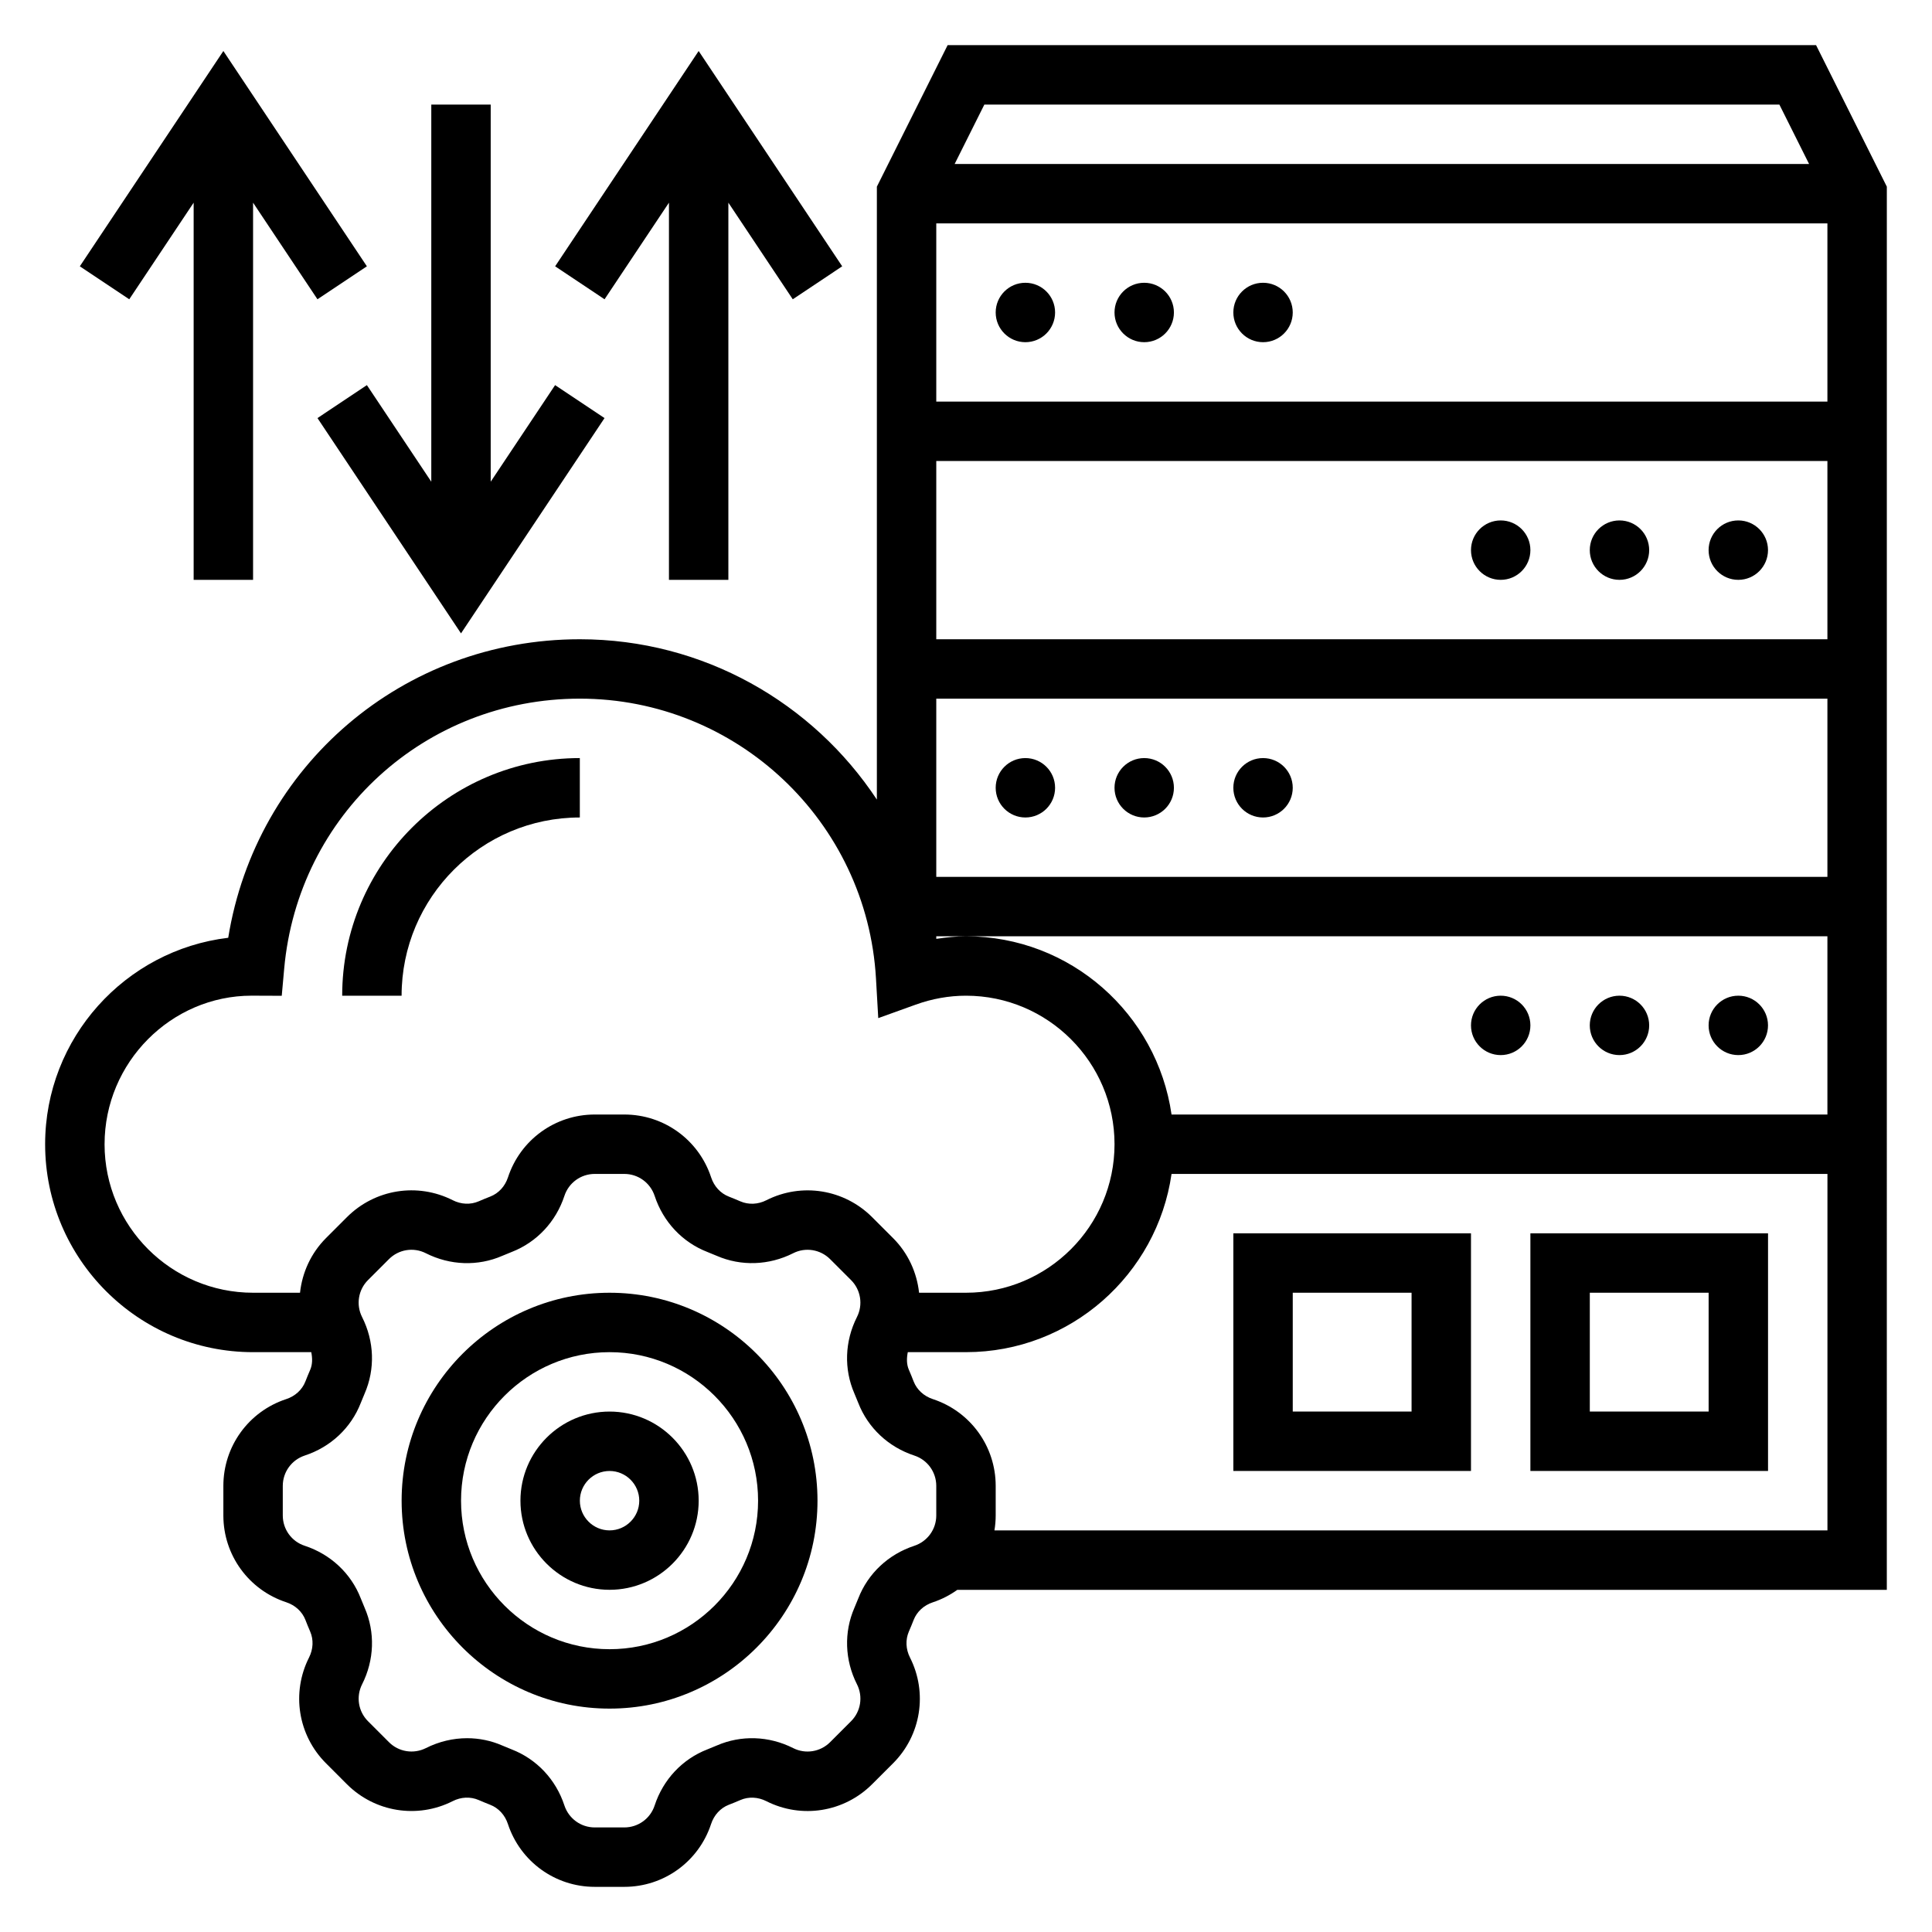
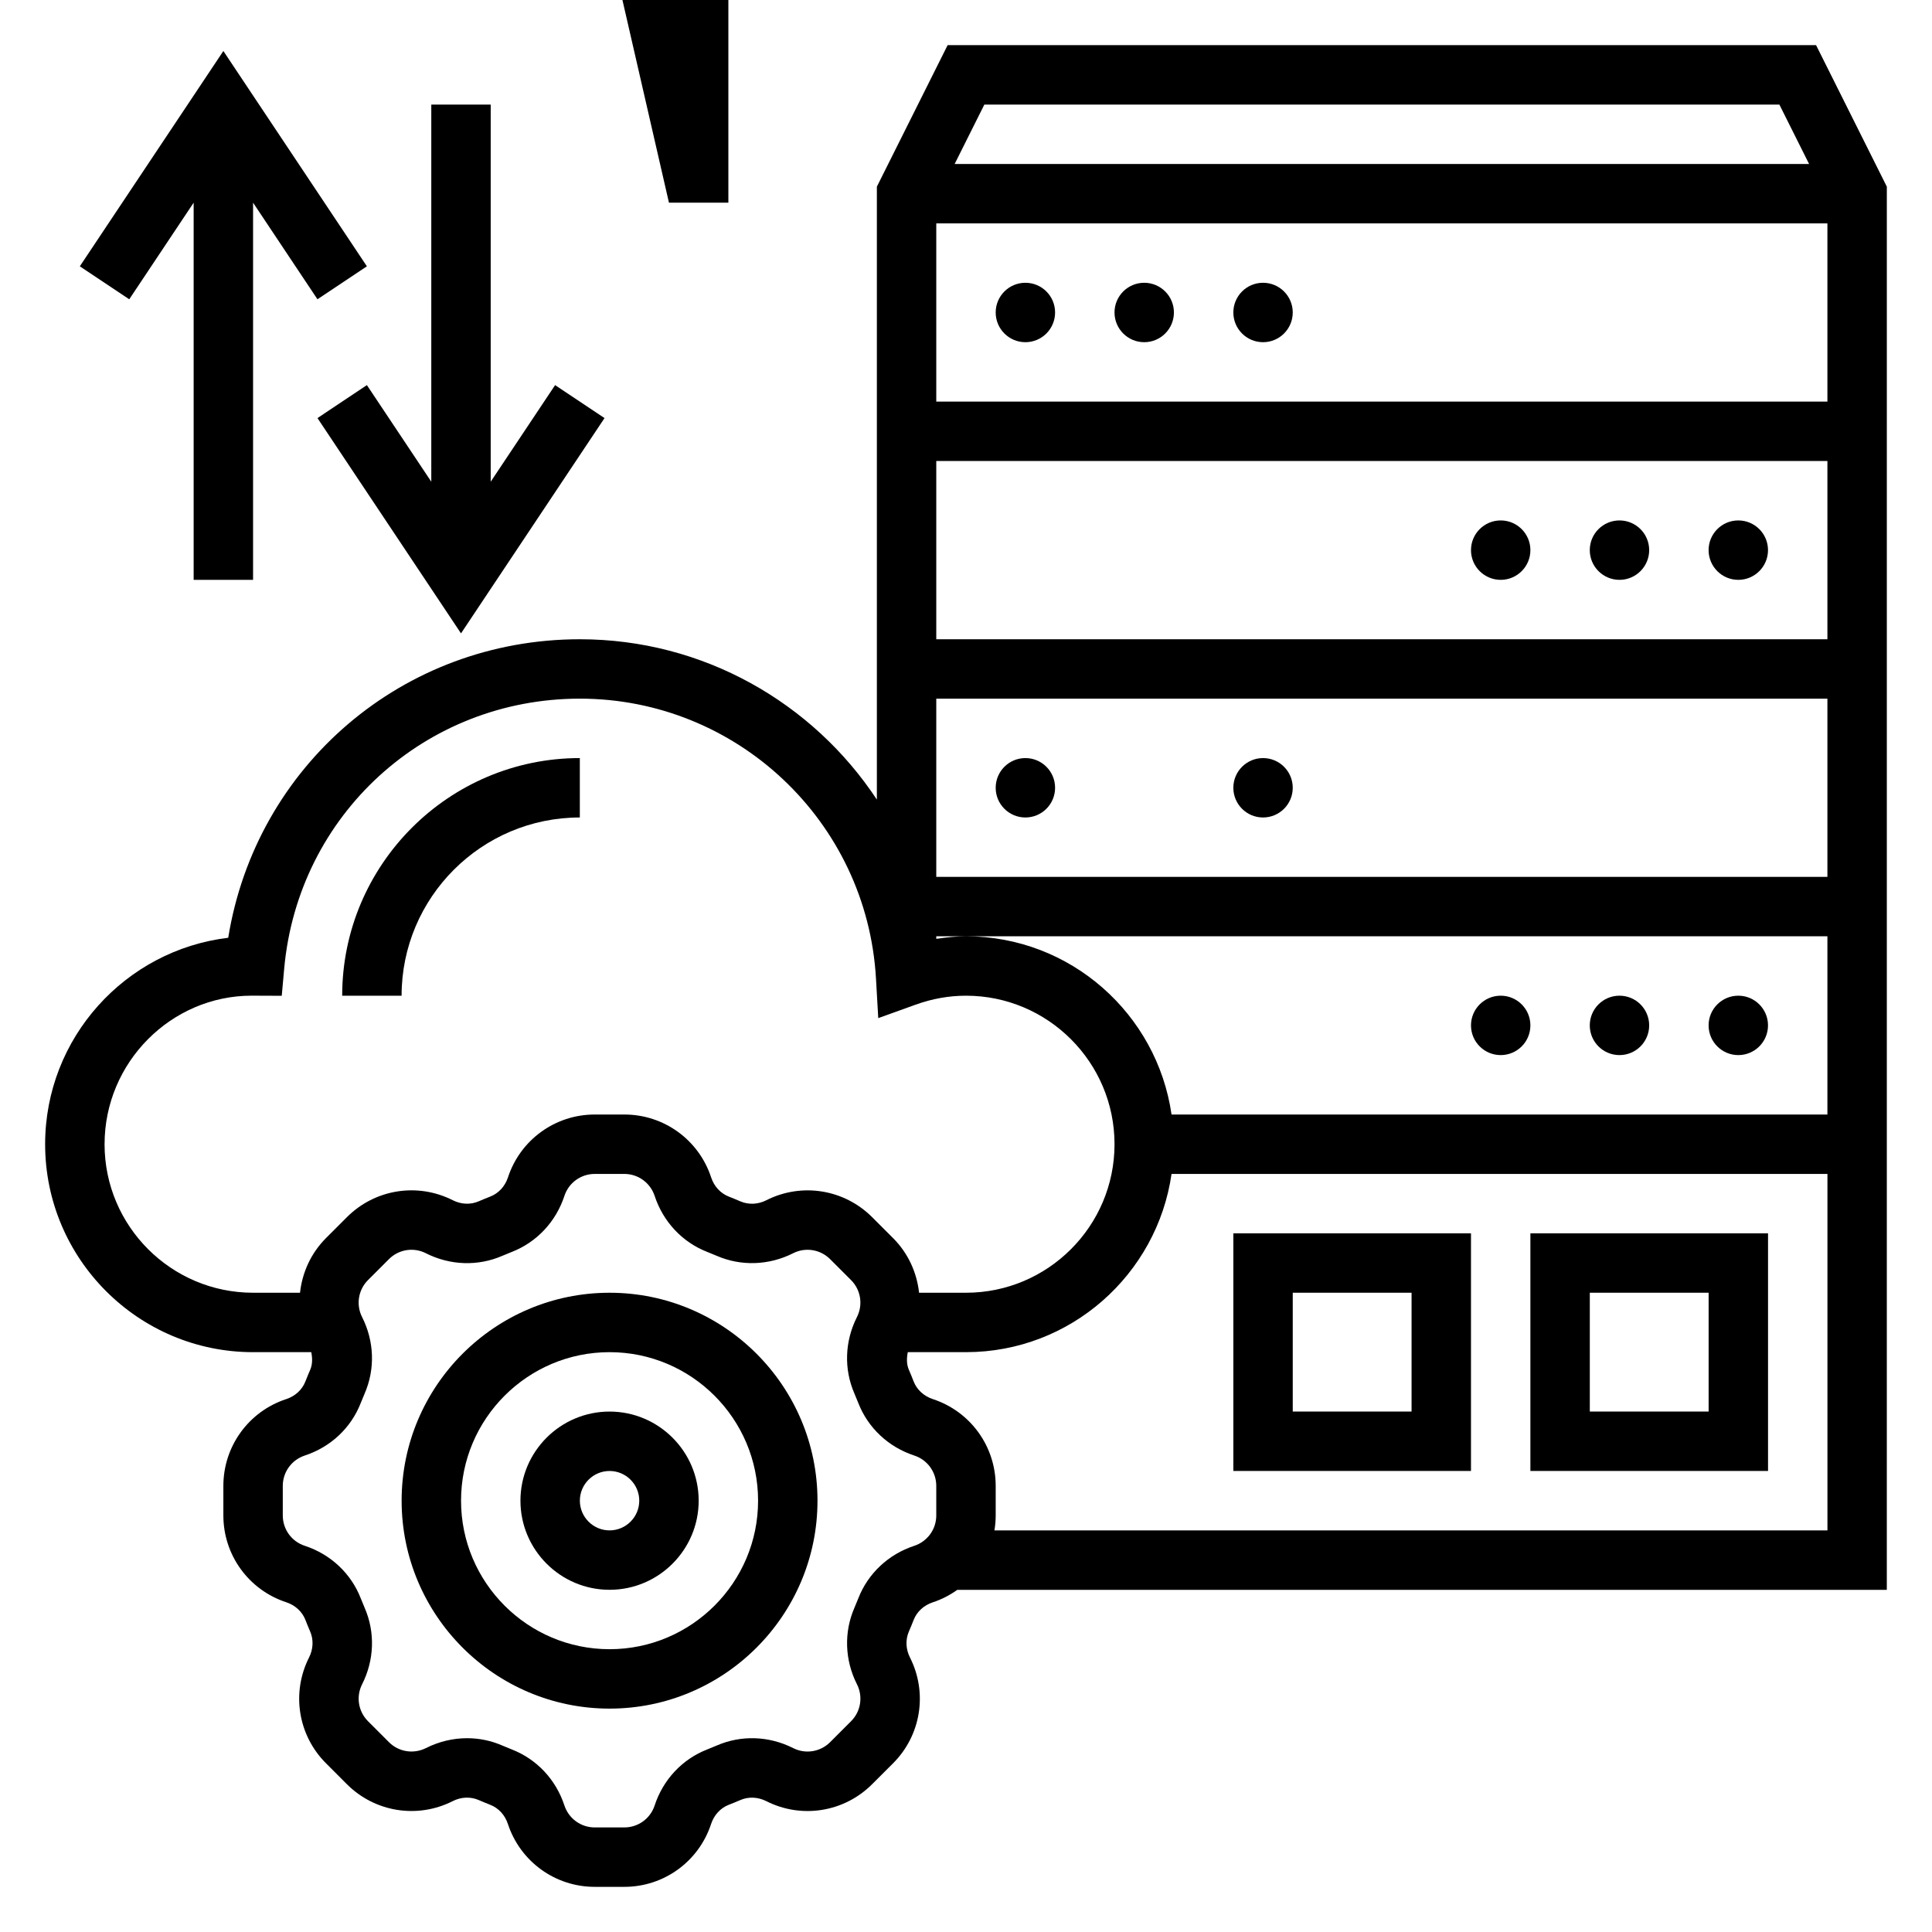
<svg xmlns="http://www.w3.org/2000/svg" fill="#000000" width="800px" height="800px" version="1.1" viewBox="144 144 512 512">
  <g>
    <path d="m305.54 486.59c-30.387 0-55.105 24.719-55.105 55.105 0 30.387 24.719 55.105 55.105 55.105 30.387 0 55.105-24.719 55.105-55.105-0.004-30.387-24.719-55.105-55.105-55.105zm0 94.465c-21.703 0-39.359-17.656-39.359-39.359 0-21.703 17.656-39.359 39.359-39.359s39.359 17.656 39.359 39.359c0 21.703-17.656 39.359-39.359 39.359z" />
    <path d="m305.54 518.08c-13.02 0-23.617 10.598-23.617 23.617 0 13.02 10.598 23.617 23.617 23.617 13.02 0 23.617-10.598 23.617-23.617-0.004-13.02-10.598-23.617-23.617-23.617zm0 31.488c-4.336 0-7.871-3.535-7.871-7.871 0-4.336 3.535-7.871 7.871-7.871 4.336 0 7.871 3.535 7.871 7.871 0 4.336-3.535 7.871-7.871 7.871z" />
    <path d="m644.03 193.47-18.75-37.504h-230.15l-18.75 37.504v162.43c-16.941-25.645-45.965-42.492-78.719-42.492-46.902 0-85.82 33.559-93.18 79.113-27.297 3.266-48.52 26.562-48.52 54.711 0 30.387 24.719 55.105 55.105 55.105h15.422c0.324 1.598 0.348 3.211-0.285 4.684-0.441 1.016-0.867 2.047-1.266 3.07-0.852 2.203-2.715 3.914-5.102 4.691-9.949 3.273-16.641 12.516-16.641 22.992v7.84c0 10.477 6.691 19.719 16.656 22.996 2.379 0.781 4.234 2.488 5.086 4.676 0.402 1.039 0.82 2.07 1.266 3.094 0.93 2.148 0.82 4.652-0.301 6.871-4.731 9.352-2.93 20.625 4.488 28.031l5.543 5.551c7.414 7.406 18.68 9.219 28.031 4.488 2.219-1.133 4.715-1.234 6.879-0.301 1.016 0.441 2.047 0.867 3.07 1.266 2.203 0.852 3.914 2.715 4.691 5.102 3.285 9.953 12.527 16.645 23.004 16.645h7.84c10.477 0 19.719-6.691 22.996-16.656 0.781-2.379 2.488-4.234 4.676-5.086 1.039-0.402 2.07-0.82 3.094-1.266 2.148-0.938 4.66-0.82 6.871 0.301 9.352 4.731 20.617 2.922 28.031-4.488l5.551-5.543c7.414-7.406 9.219-18.68 4.488-28.031-1.125-2.219-1.227-4.723-0.301-6.879 0.441-1.016 0.867-2.047 1.266-3.07 0.852-2.203 2.715-3.914 5.102-4.691 2.363-0.781 4.527-1.914 6.473-3.297l246.33-0.004zm-189.56 245.89c-3.84-26.664-26.773-47.23-54.473-47.23-2.637 0-5.258 0.293-7.871 0.676l-0.004-0.68h236.16v47.23zm-62.348-62.977v-47.23h236.16v47.23zm0-62.977v-47.23h236.16v47.23zm0-62.977v-47.23h236.16v47.23zm223.43-78.719 7.871 15.742h-226.43l7.871-15.742zm-443.84 275.52c0-21.703 17.656-39.359 38.965-39.367l7.988 0.031 0.645-7.164c3.672-40.809 37.355-71.582 78.355-71.582 41.613 0 76.082 32.566 78.477 74.141l0.605 10.523 9.926-3.574c4.359-1.574 8.848-2.367 13.328-2.367 21.703 0 39.359 17.656 39.359 39.359s-17.656 39.359-39.359 39.359h-12.438c-0.582-5.344-2.891-10.484-6.894-14.484l-5.543-5.543c-7.414-7.414-18.68-9.219-28.031-4.488-2.211 1.125-4.715 1.234-6.879 0.301-1.008-0.441-2.039-0.859-3.07-1.266-2.195-0.852-3.914-2.715-4.691-5.102-3.277-9.957-12.52-16.648-23-16.648h-7.84c-10.477 0-19.719 6.691-22.996 16.656-0.781 2.379-2.488 4.234-4.691 5.086-1.031 0.402-2.055 0.82-3.078 1.266-2.148 0.93-4.652 0.828-6.871-0.301-9.352-4.731-20.617-2.93-28.031 4.488l-5.543 5.543c-4.004 4.008-6.312 9.148-6.894 14.492h-12.438c-21.703 0-39.359-17.656-39.359-39.359zm220.41 98.383c0 3.66-2.34 6.887-5.824 8.039-6.863 2.25-12.281 7.336-14.848 13.949-0.332 0.844-0.676 1.684-1.031 2.504-2.801 6.453-2.559 13.832 0.684 20.246 1.652 3.266 1.023 7.203-1.566 9.793l-5.551 5.551c-2.59 2.59-6.535 3.219-9.793 1.566-6.406-3.242-13.793-3.488-20.238-0.684-0.828 0.355-1.668 0.699-2.527 1.039-6.606 2.566-11.684 7.981-13.941 14.855-1.137 3.477-4.375 5.816-8.035 5.816h-7.84c-3.66 0-6.887-2.34-8.039-5.824-2.25-6.863-7.336-12.281-13.949-14.848-0.844-0.332-1.684-0.676-2.504-1.031-2.977-1.301-6.148-1.945-9.336-1.945-3.723 0-7.453 0.883-10.91 2.621-3.273 1.645-7.211 1.023-9.793-1.566l-5.551-5.551c-2.59-2.59-3.219-6.527-1.566-9.793 3.242-6.414 3.488-13.793 0.684-20.238-0.355-0.828-0.699-1.668-1.039-2.527-2.566-6.606-7.981-11.684-14.855-13.941-3.473-1.133-5.812-4.367-5.812-8.031v-7.84c0-3.66 2.34-6.887 5.816-8.039 6.871-2.25 12.289-7.336 14.855-13.949 0.332-0.844 0.676-1.684 1.031-2.504 2.801-6.453 2.559-13.832-0.684-20.246-1.652-3.266-1.023-7.211 1.566-9.801l5.543-5.543c2.59-2.598 6.527-3.234 9.801-1.566 6.414 3.242 13.809 3.488 20.238 0.684 0.836-0.363 1.676-0.707 2.519-1.031 6.606-2.574 11.691-7.988 13.949-14.855 1.141-3.481 4.375-5.82 8.035-5.82h7.84c3.66 0 6.887 2.34 8.039 5.824 2.258 6.863 7.336 12.281 13.941 14.848 0.844 0.332 1.684 0.676 2.512 1.031 6.445 2.801 13.832 2.551 20.246-0.684 3.258-1.66 7.203-1.023 9.801 1.566l5.543 5.543c2.59 2.59 3.219 6.535 1.566 9.801-3.242 6.414-3.488 13.793-0.684 20.238 0.355 0.828 0.699 1.668 1.039 2.527 2.566 6.606 7.981 11.684 14.855 13.941 3.477 1.141 5.812 4.375 5.812 8.035zm15.414 3.953c0.215-1.289 0.332-2.613 0.332-3.953v-7.84c0-10.477-6.691-19.719-16.656-22.996-2.379-0.781-4.234-2.488-5.086-4.676-0.402-1.039-0.82-2.07-1.266-3.094-0.637-1.465-0.605-3.078-0.285-4.676l15.422 0.004c27.703 0 50.633-20.57 54.473-47.23l173.82-0.004v94.465z" />
    <path d="m423.61 226.81c0 4.348-3.523 7.875-7.871 7.875-4.348 0-7.871-3.527-7.871-7.875s3.523-7.871 7.871-7.871c4.348 0 7.871 3.523 7.871 7.871" />
    <path d="m455.1 226.81c0 4.348-3.523 7.875-7.871 7.875-4.348 0-7.871-3.527-7.871-7.875s3.523-7.871 7.871-7.871c4.348 0 7.871 3.523 7.871 7.871" />
    <path d="m486.59 226.81c0 4.348-3.523 7.875-7.871 7.875s-7.871-3.527-7.871-7.875 3.523-7.871 7.871-7.871 7.871 3.523 7.871 7.871" />
    <path d="m612.54 289.79c0 4.348-3.523 7.875-7.871 7.875s-7.871-3.527-7.871-7.875c0-4.348 3.523-7.871 7.871-7.871s7.871 3.523 7.871 7.871" />
    <path d="m581.05 289.79c0 4.348-3.523 7.875-7.871 7.875s-7.871-3.527-7.871-7.875c0-4.348 3.523-7.871 7.871-7.871s7.871 3.523 7.871 7.871" />
    <path d="m549.57 289.79c0 4.348-3.523 7.875-7.871 7.875-4.348 0-7.871-3.527-7.871-7.875 0-4.348 3.523-7.871 7.871-7.871 4.348 0 7.871 3.523 7.871 7.871" />
    <path d="m423.61 352.77c0 4.348-3.523 7.871-7.871 7.871-4.348 0-7.871-3.523-7.871-7.871s3.523-7.871 7.871-7.871c4.348 0 7.871 3.523 7.871 7.871" />
-     <path d="m455.1 352.77c0 4.348-3.523 7.871-7.871 7.871-4.348 0-7.871-3.523-7.871-7.871s3.523-7.871 7.871-7.871c4.348 0 7.871 3.523 7.871 7.871" />
    <path d="m486.59 352.77c0 4.348-3.523 7.871-7.871 7.871s-7.871-3.523-7.871-7.871 3.523-7.871 7.871-7.871 7.871 3.523 7.871 7.871" />
    <path d="m612.54 415.74c0 4.348-3.523 7.871-7.871 7.871s-7.871-3.523-7.871-7.871c0-4.348 3.523-7.871 7.871-7.871s7.871 3.523 7.871 7.871" />
    <path d="m581.05 415.74c0 4.348-3.523 7.871-7.871 7.871s-7.871-3.523-7.871-7.871c0-4.348 3.523-7.871 7.871-7.871s7.871 3.523 7.871 7.871" />
    <path d="m549.57 415.74c0 4.348-3.523 7.871-7.871 7.871-4.348 0-7.871-3.523-7.871-7.871 0-4.348 3.523-7.871 7.871-7.871 4.348 0 7.871 3.523 7.871 7.871" />
    <path d="m549.57 533.82h62.977v-62.977h-62.977zm15.746-47.234h31.488v31.488h-31.488z" />
    <path d="m470.85 533.82h62.977v-62.977h-62.977zm15.742-47.234h31.488v31.488h-31.488z" />
    <path d="m195.32 197.71v99.953h15.746v-99.953l17.066 25.602 13.098-8.738-38.035-57.059-38.039 57.059 13.098 8.738z" />
    <path d="m241.23 246.06-13.098 8.738 38.039 57.055 38.035-57.055-13.098-8.738-17.066 25.598v-99.949h-15.746v99.949z" />
-     <path d="m321.28 197.71v99.953h15.746v-99.953l17.066 25.602 13.098-8.738-38.039-57.059-38.035 57.059 13.098 8.738z" />
+     <path d="m321.28 197.71h15.746v-99.953l17.066 25.602 13.098-8.738-38.039-57.059-38.035 57.059 13.098 8.738z" />
    <path d="m297.66 360.64v-15.742c-34.723 0-62.977 28.254-62.977 62.977h15.742c0-26.051 21.184-47.234 47.234-47.234z" />
  </g>
</svg>